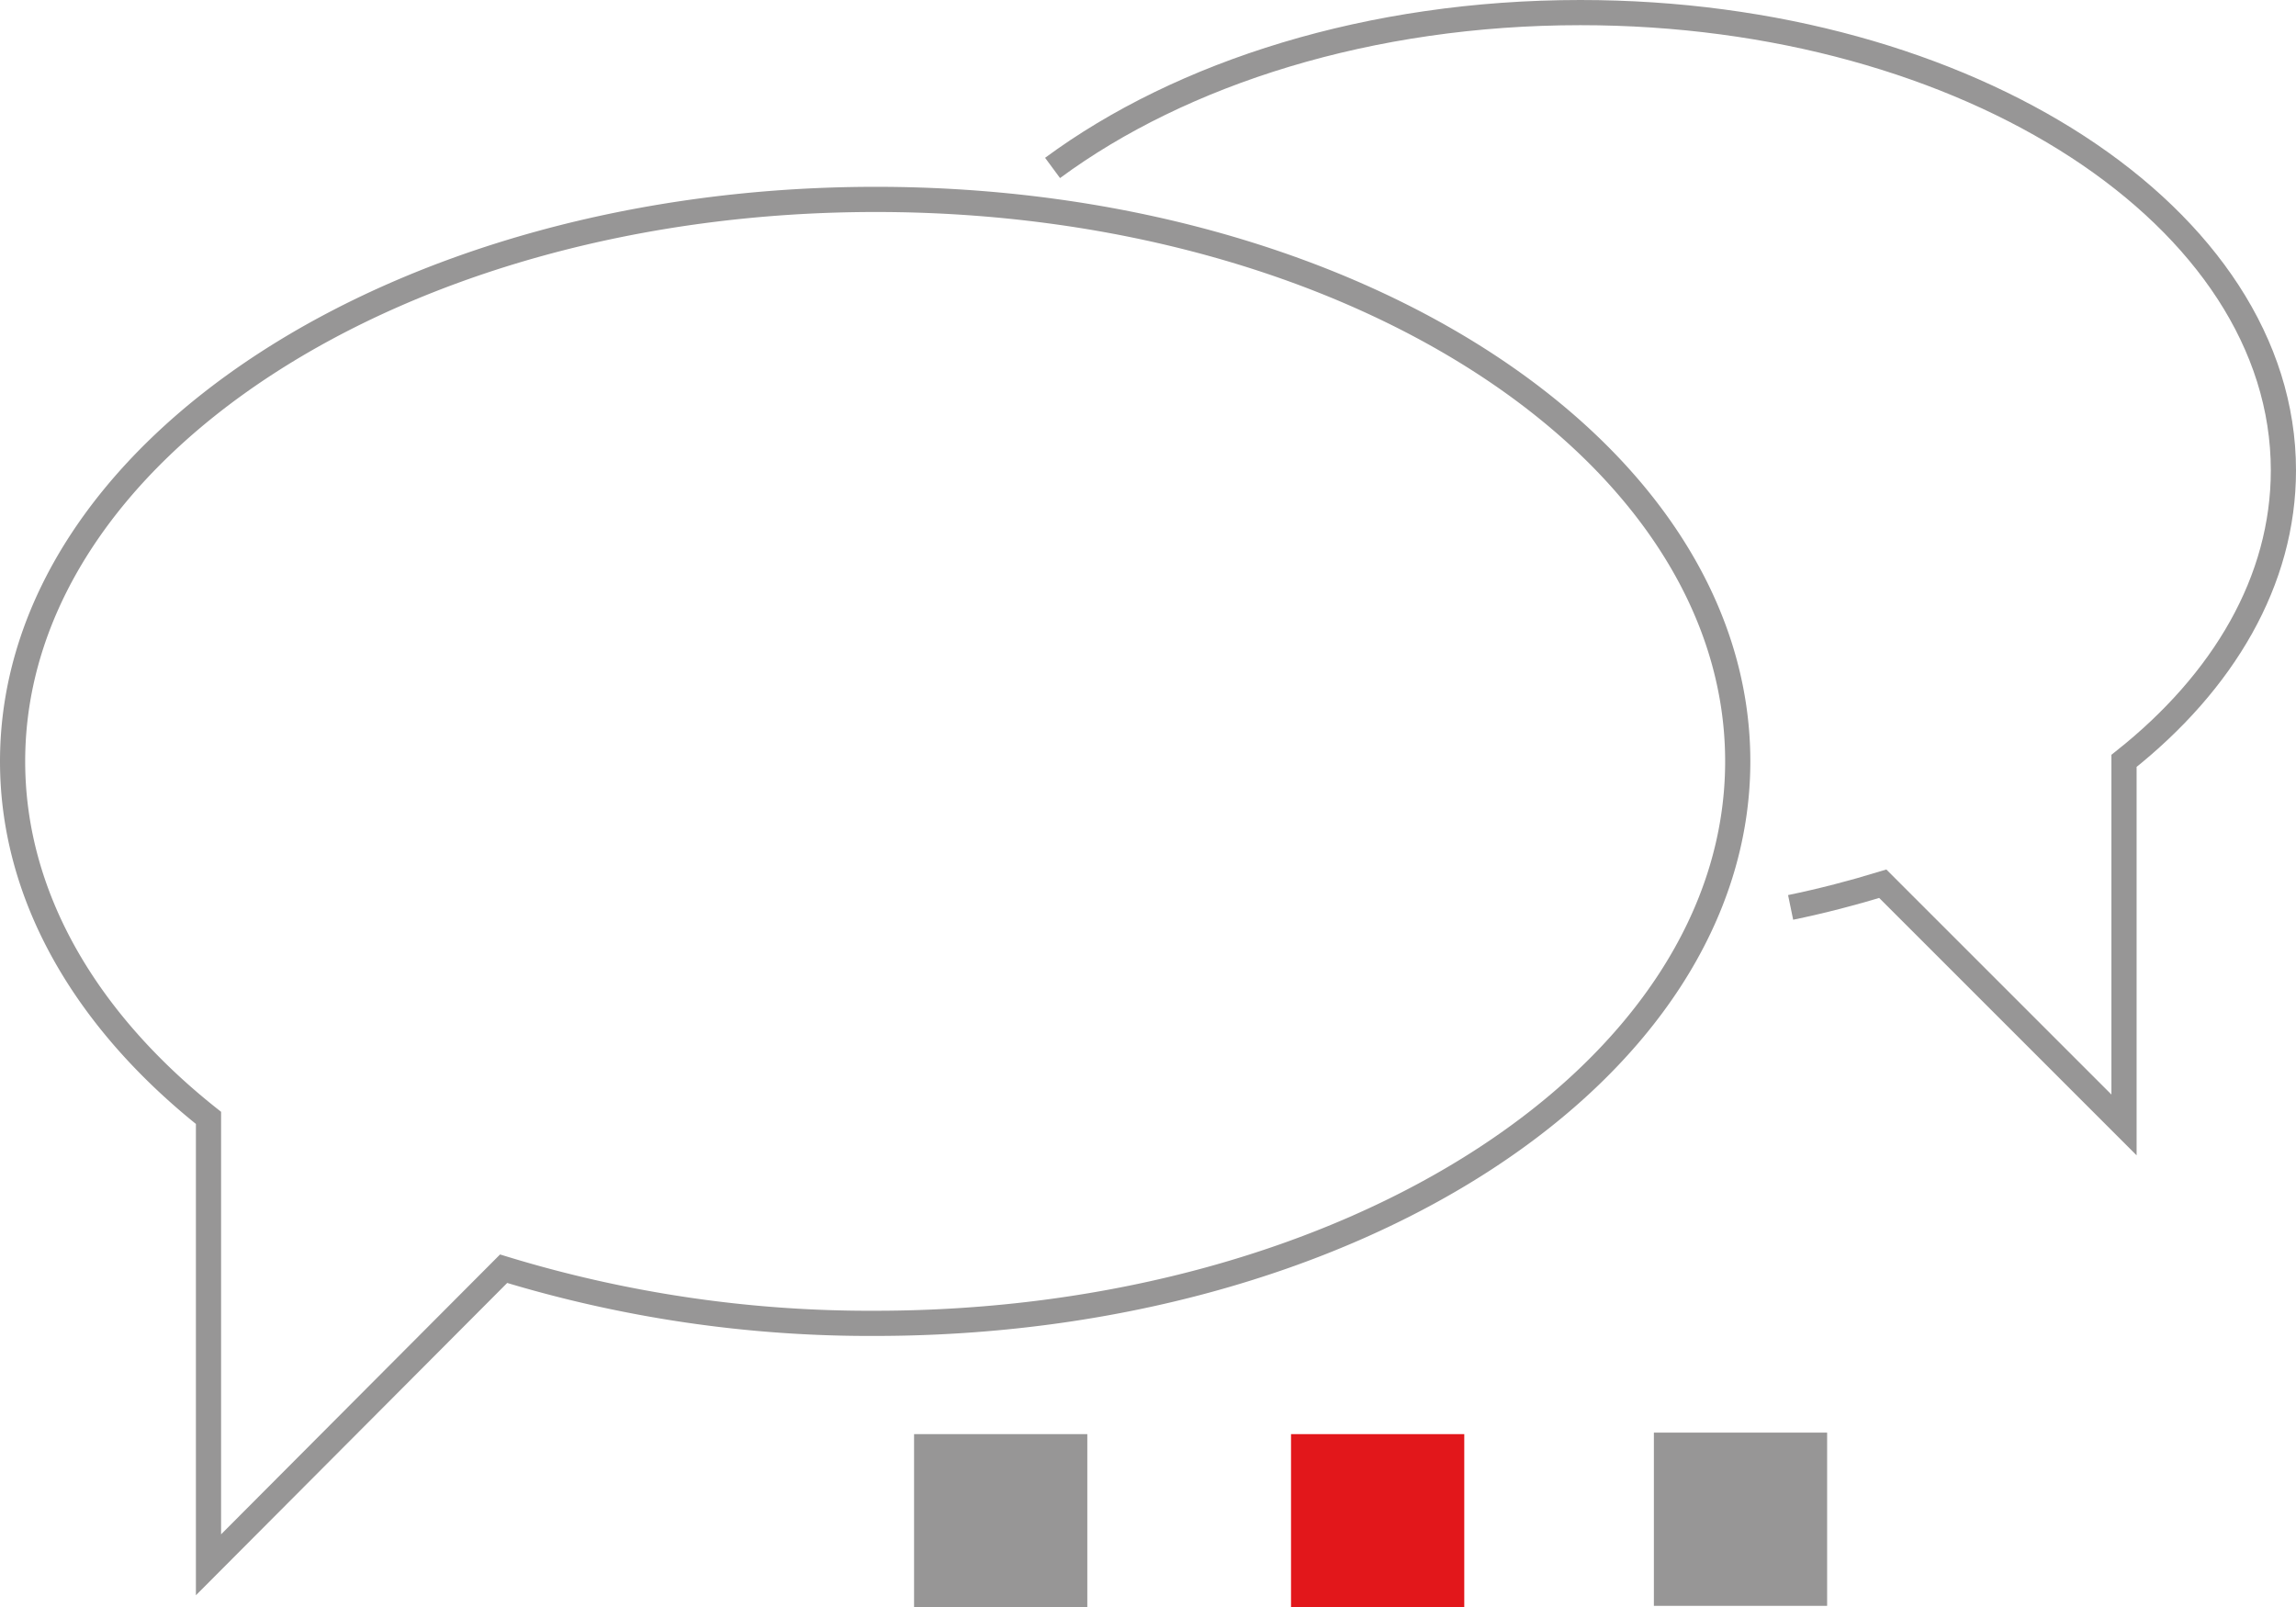
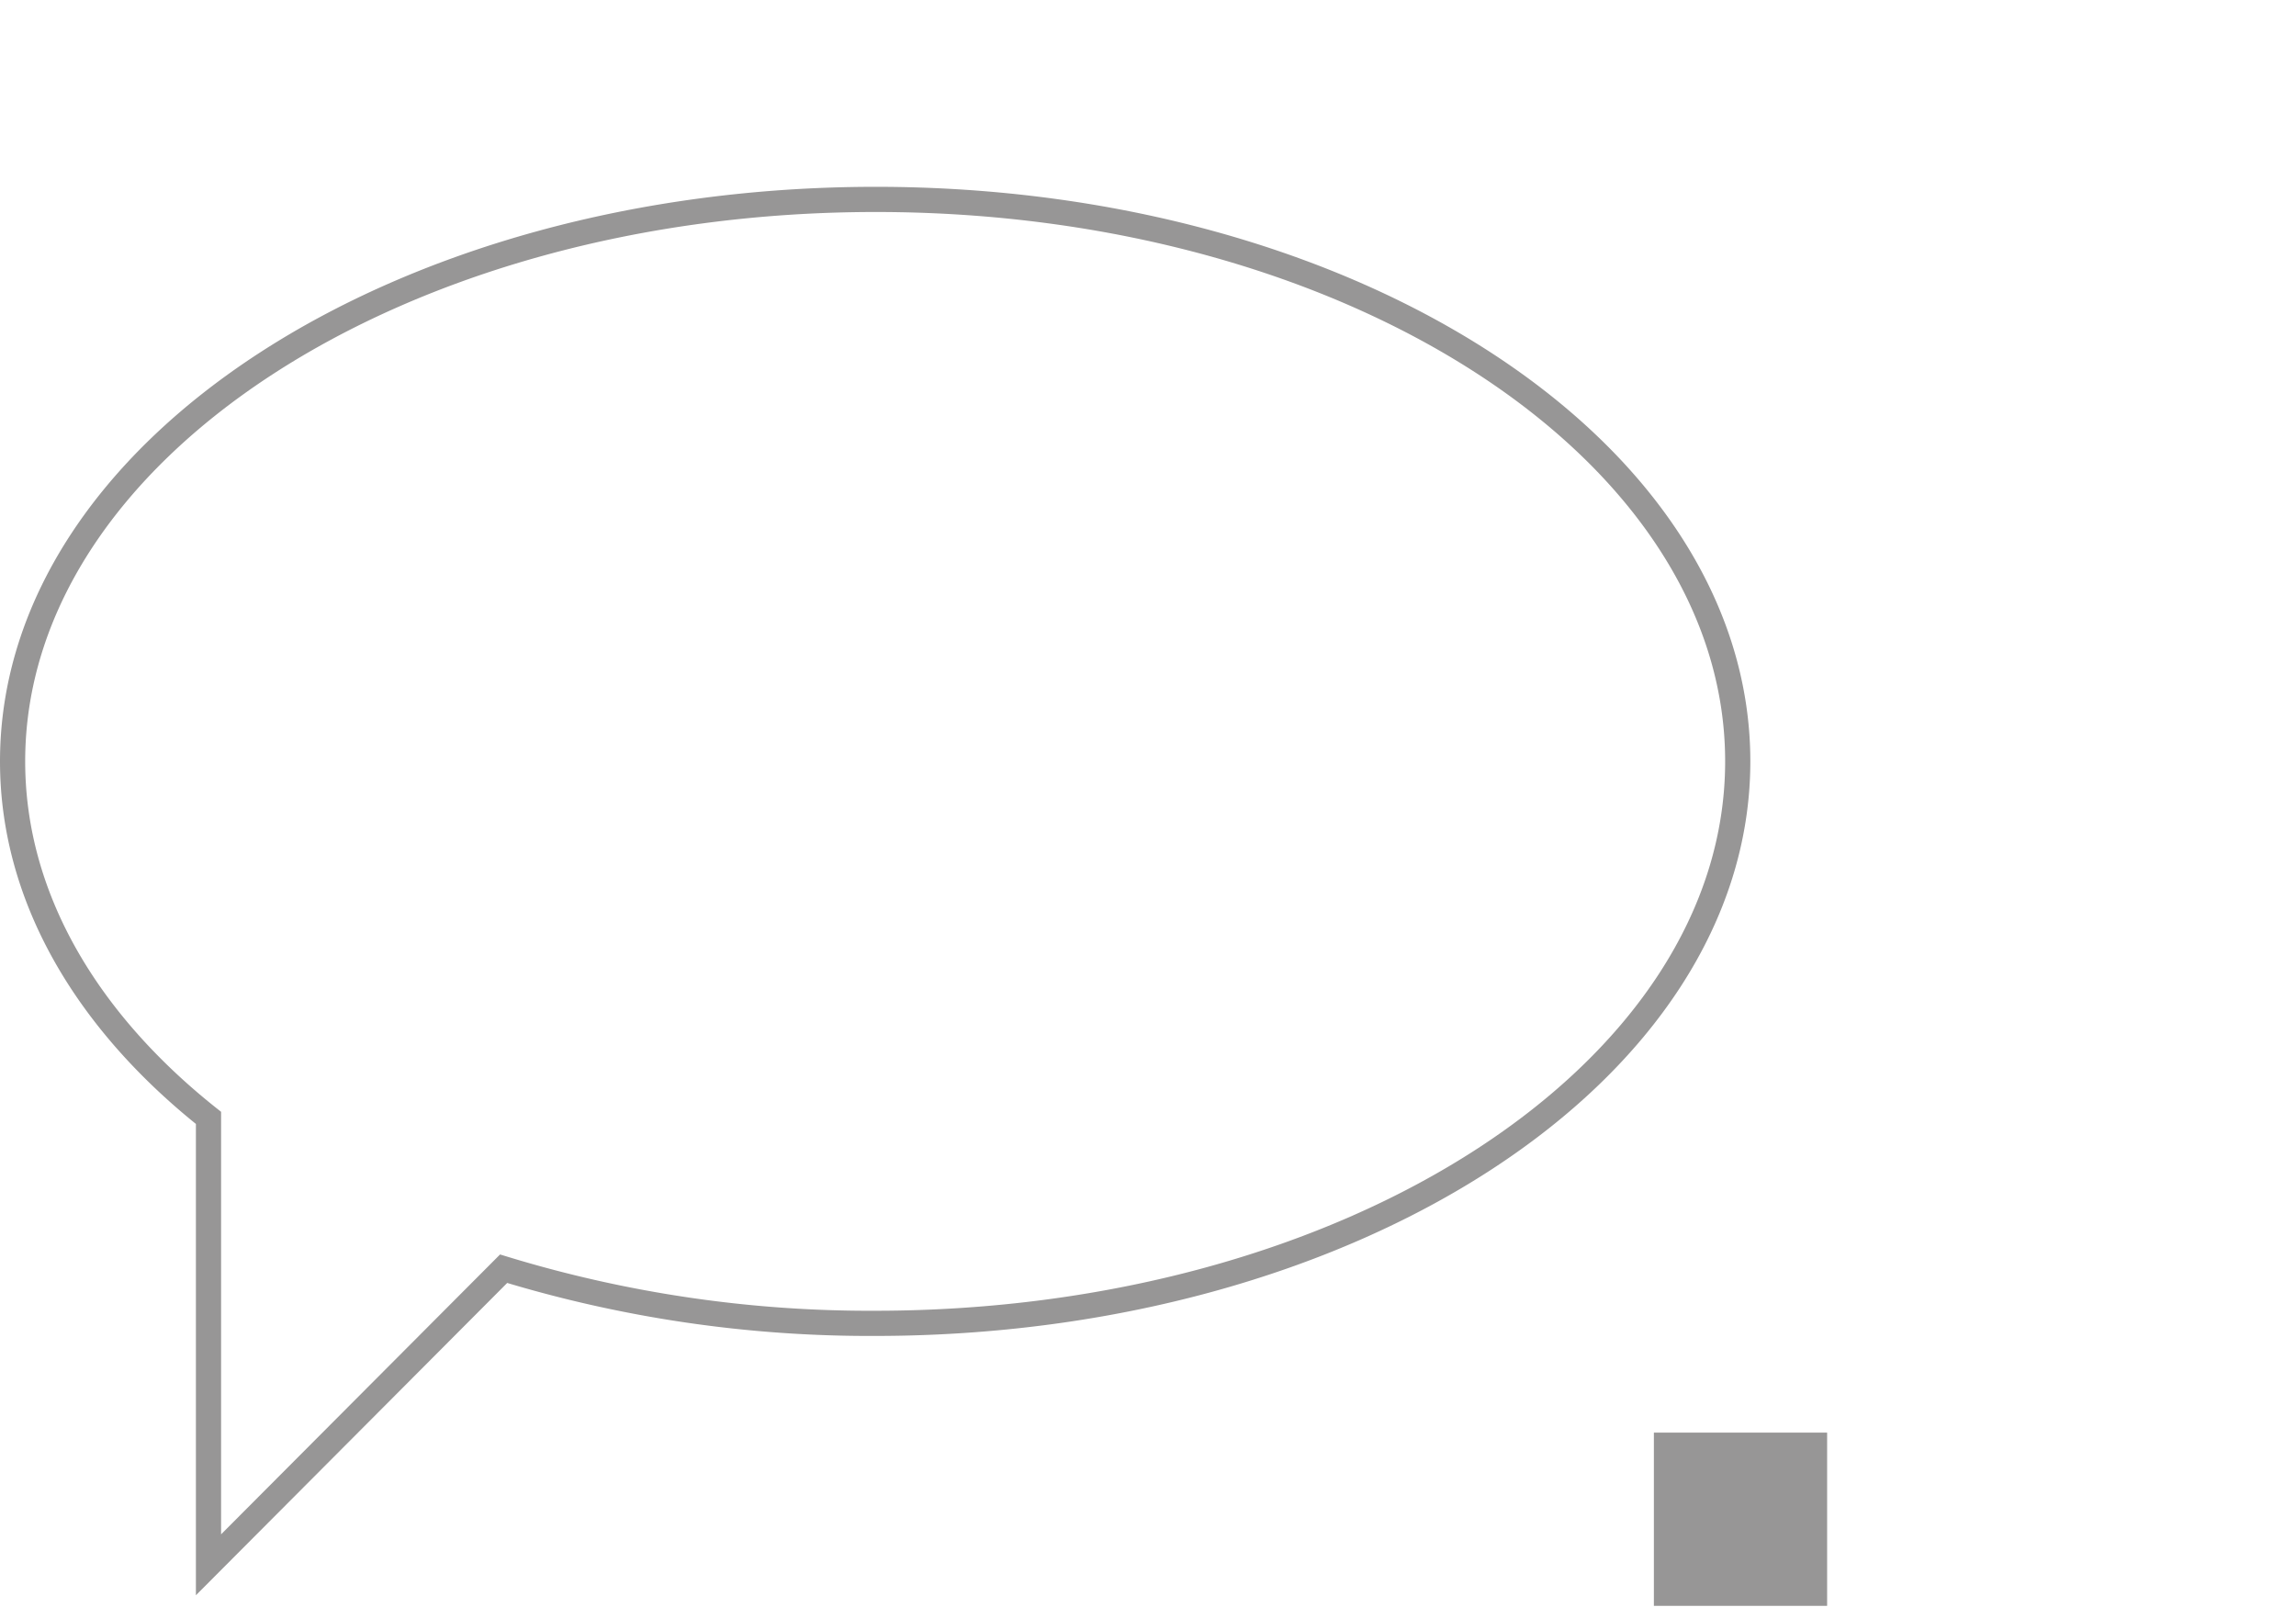
<svg xmlns="http://www.w3.org/2000/svg" viewBox="0 0 91.18 63.84">
  <defs>
    <style>.cls-1{fill:#e2171b;}.cls-2{fill:#979696;}.cls-3{fill:none;stroke:#979696;stroke-miterlimit:10;}</style>
  </defs>
  <title>Gruppe 3</title>
  <g id="Ebene_2" data-name="Ebene 2">
    <g id="Ebene_1-2" data-name="Ebene 1">
      <g id="Gruppe_3" data-name="Gruppe 3">
-         <rect id="Rechteck_35" data-name="Rechteck 35" class="cls-1" x="51.27" y="56.96" width="6.88" height="6.88" />
        <rect id="Rechteck_36" data-name="Rechteck 36" class="cls-2" x="65.68" y="56.9" width="6.88" height="6.88" />
-         <rect id="Rechteck_37" data-name="Rechteck 37" class="cls-2" x="36.3" y="56.96" width="6.88" height="6.88" />
        <path id="Pfad_7" data-name="Pfad 7" class="cls-3" d="M34.78,7.92C15.85,7.92.5,17.91.5,30.24c0,5.37,2.92,10.3,7.78,14.16V62.15L20,50.39a49.73,49.73,0,0,0,14.74,2.17c18.93,0,34.27-10,34.27-22.32S53.71,7.92,34.78,7.92Z" />
-         <path id="Pfad_8" data-name="Pfad 8" class="cls-3" d="M41.8,6.67C46.92,2.89,54.41.5,62.76.5,78.18.5,90.68,8.64,90.68,18.68c0,4.38-2.37,8.4-6.33,11.54V44.68L74.77,35.1c-1.18.36-2.4.68-3.66.94" />
      </g>
    </g>
  </g>
</svg>